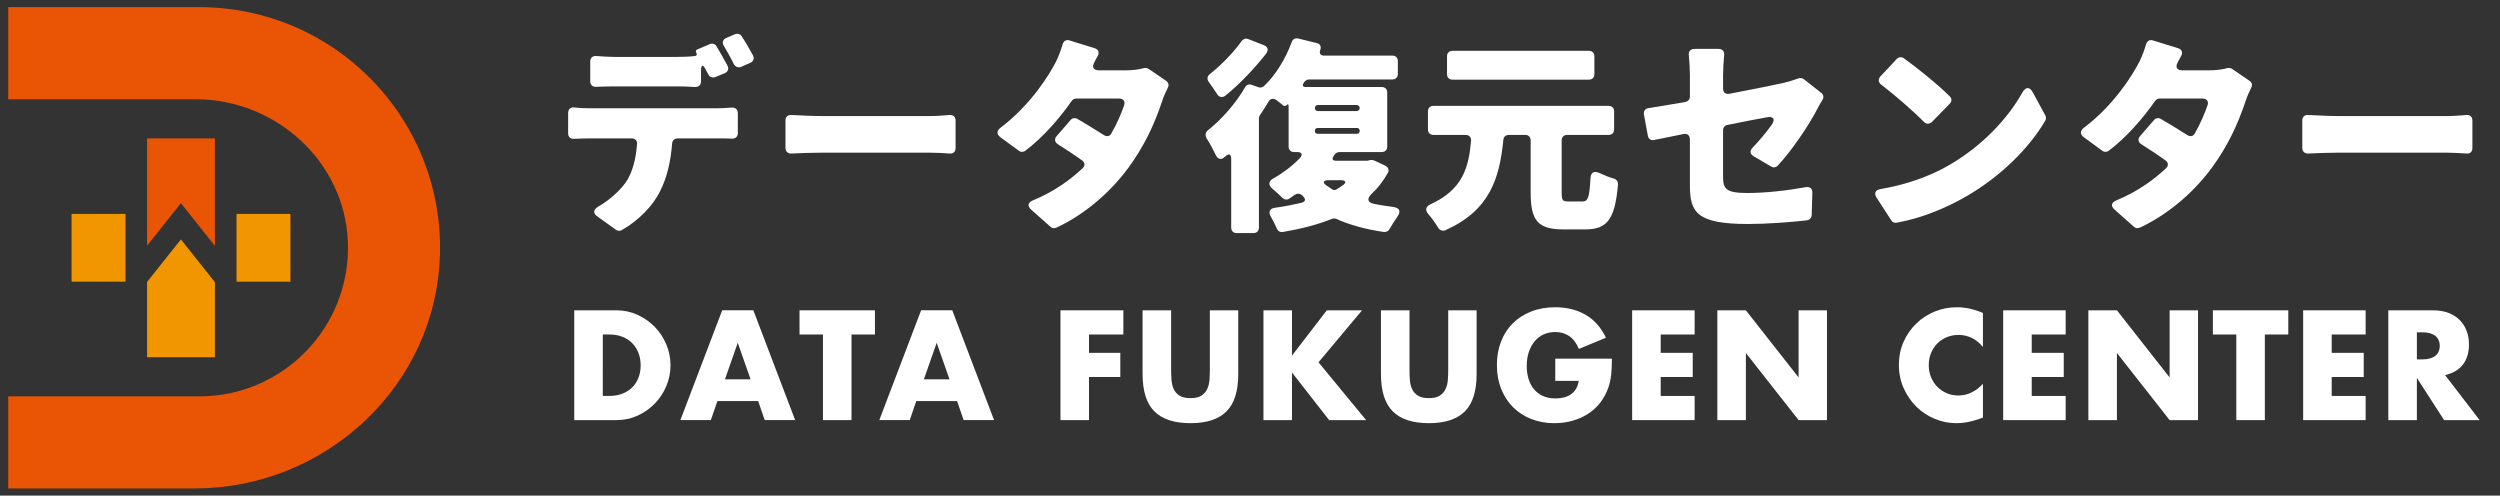
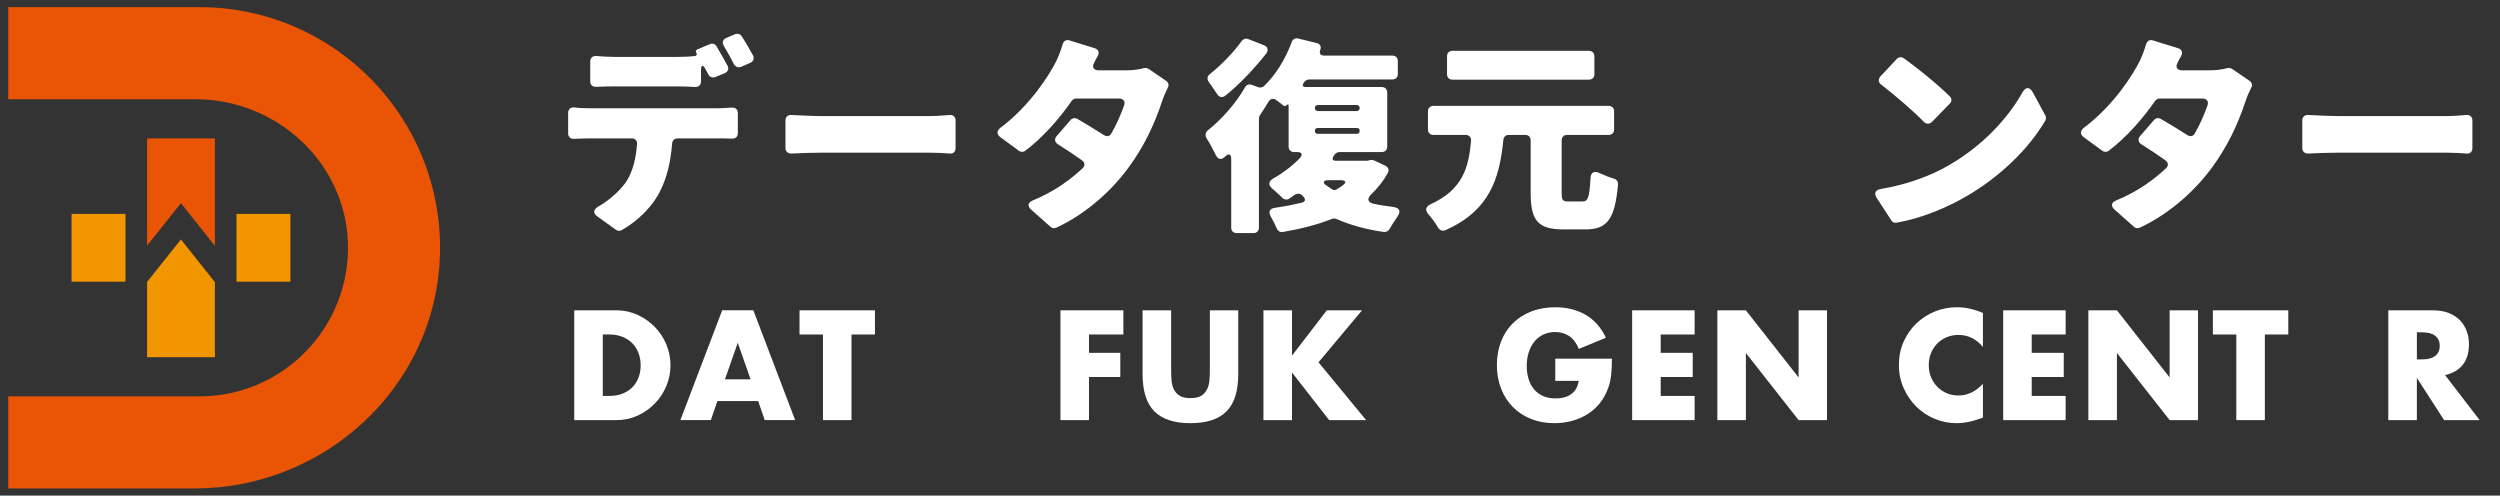
<svg xmlns="http://www.w3.org/2000/svg" version="1.1" id="レイヤー_1" x="0px" y="0px" width="227px" height="45px" viewBox="0 0 227 45" enable-background="new 0 0 227 45" xml:space="preserve">
  <rect x="0" y="0" width="227" height="45" fill="#333333" stroke="none" />
  <g>
    <path fill="#E95504" d="M1.849,43.248h15.827c11.307,0,20.862-8.864,21.172-20.165C39.17,11.358,29.761,1.752,18.108,1.752H1.849   v6.157h15.909c7.912,0,14.65,6.152,14.932,14.059c0.295,8.3-6.347,15.123-14.581,15.123H1.849V43.248z" />
    <path fill="none" stroke="#E95504" stroke-width="2.205" stroke-miterlimit="10" d="M1.849,43.248h15.827   c11.307,0,20.862-8.864,21.172-20.165C39.17,11.358,29.761,1.752,18.108,1.752H1.849v6.157h15.909   c7.912,0,14.65,6.152,14.932,14.059c0.295,8.3-6.347,15.123-14.581,15.123H1.849V43.248z" />
    <polygon fill="#F29600" points="19.513,25.619 16.427,21.739 13.355,25.599 13.355,32.435 19.513,32.435  " />
    <polygon fill="#E95504" points="19.513,22.326 19.513,12.565 13.355,12.565 13.355,22.306 16.427,18.446  " />
    <rect x="6.499" y="19.422" fill="#F29600" width="4.896" height="6.155" />
    <rect x="21.474" y="19.422" fill="#F29600" width="4.896" height="6.155" />
    <path fill="#FFFFFF" d="M65.144,9.83c0.276,0,0.787-0.019,1.26-0.059c0.354-0.039,0.591,0.158,0.591,0.512v1.81   c0,0.315-0.217,0.511-0.531,0.492c-0.433-0.02-0.945-0.02-1.319-0.02h-3.601c-0.295,0-0.492,0.178-0.512,0.453   c-0.138,1.731-0.491,3.148-1.082,4.309c-0.59,1.26-1.929,2.696-3.522,3.582c-0.157,0.078-0.354,0.058-0.492-0.04l-1.672-1.2   c-0.453-0.315-0.394-0.649,0.078-0.925c0.965-0.551,1.889-1.377,2.48-2.185c0.648-0.963,0.925-2.183,1.022-3.482   c0.039-0.296-0.177-0.512-0.472-0.512h-3.896c-0.394,0-0.904,0.02-1.357,0.039c-0.315,0.02-0.531-0.176-0.531-0.491v-1.85   c0-0.354,0.216-0.531,0.551-0.511c0.452,0.059,0.924,0.078,1.338,0.078H65.144z M55.758,7.843c-0.492,0-1.102,0.02-1.633,0.039   c-0.315,0.02-0.531-0.177-0.531-0.492V5.58c0-0.335,0.236-0.531,0.57-0.492c0.532,0.04,1.122,0.079,1.594,0.079h5.706   c0.532,0,1.103-0.02,1.634-0.079c0.157-0.02,0.217-0.137,0.139-0.256V4.793c-0.1-0.118-0.061-0.256,0.098-0.315l1.121-0.472   c0.217-0.098,0.472-0.02,0.591,0.177c0.334,0.551,0.708,1.22,1.003,1.771c0.158,0.276,0.06,0.551-0.236,0.689l-0.865,0.354   c-0.255,0.098-0.512,0-0.629-0.236l-0.237-0.433c-0.255-0.512-0.432-0.473-0.432,0.098V7.41c0,0.295-0.218,0.492-0.513,0.492   c-0.551-0.039-1.122-0.059-1.673-0.059H55.758z M68.135,5.698l-0.846,0.374c-0.256,0.098-0.512,0-0.65-0.236   c-0.255-0.531-0.59-1.122-0.904-1.653c-0.196-0.315-0.118-0.61,0.235-0.748l0.788-0.334c0.236-0.079,0.472,0,0.59,0.197   c0.354,0.531,0.729,1.2,1.023,1.731C68.509,5.305,68.41,5.58,68.135,5.698" />
    <path fill="#FFFFFF" d="M71.321,13.45v-2.519c0-0.314,0.216-0.511,0.53-0.491c0.808,0.039,1.969,0.098,2.696,0.098h9.937   c0.591,0,1.24-0.059,1.752-0.098c0.314-0.02,0.53,0.177,0.53,0.491v2.519c0,0.315-0.195,0.512-0.511,0.492   c-0.531-0.039-1.24-0.079-1.771-0.079h-9.937c-0.846,0-1.928,0.04-2.715,0.079C71.537,13.942,71.321,13.746,71.321,13.45" />
    <path fill="#FFFFFF" d="M104.317,6.268l1.554,1.063c0.237,0.158,0.295,0.413,0.158,0.649c-0.177,0.355-0.374,0.788-0.492,1.161   c-0.767,2.302-1.692,4.191-3.069,6.08c-1.908,2.597-4.407,4.467-6.553,5.451c-0.177,0.078-0.393,0.059-0.531-0.079l-1.751-1.554   c-0.375-0.335-0.314-0.65,0.157-0.846c1.909-0.788,3.345-1.831,4.506-2.912c0.256-0.237,0.216-0.532-0.059-0.729   c-0.669-0.472-1.397-0.964-2.185-1.456c-0.295-0.196-0.335-0.492-0.099-0.748l1.26-1.456c0.157-0.177,0.394-0.216,0.61-0.098   c0.846,0.492,1.672,1.003,2.42,1.476c0.256,0.157,0.531,0.118,0.669-0.157c0.492-0.846,0.885-1.772,1.161-2.559   c0.118-0.354-0.079-0.609-0.472-0.609h-3.877c-0.157,0-0.314,0.078-0.413,0.216c-1.122,1.613-2.638,3.345-4.211,4.525   c-0.178,0.138-0.413,0.138-0.591,0l-1.691-1.239c-0.335-0.256-0.315-0.571,0-0.827c2.773-2.085,4.466-4.84,5.076-6.04   c0.235-0.492,0.433-1.004,0.591-1.555c0.098-0.313,0.334-0.453,0.629-0.354l2.283,0.708c0.334,0.099,0.453,0.394,0.274,0.709   c-0.118,0.196-0.216,0.393-0.314,0.59c-0.236,0.413-0.06,0.708,0.414,0.708h2.479c0.492,0,1.122-0.059,1.594-0.196   C104.002,6.15,104.179,6.17,104.317,6.268" />
    <path fill="#FFFFFF" d="M124.74,14.572h0.04l1.003,0.472c0.274,0.138,0.374,0.394,0.235,0.65c-0.412,0.747-0.904,1.377-1.494,1.927   c-0.434,0.433-0.355,0.768,0.235,0.886c0.531,0.118,1.103,0.197,1.692,0.276c0.648,0.078,0.787,0.393,0.413,0.924   c-0.256,0.355-0.492,0.748-0.689,1.082c-0.098,0.177-0.295,0.296-0.511,0.276c-1.633-0.236-3.07-0.63-4.309-1.18   c-0.119-0.059-0.276-0.059-0.395-0.02c-1.358,0.551-2.873,0.924-4.486,1.2c-0.256,0.04-0.452-0.099-0.551-0.334   c-0.138-0.335-0.314-0.689-0.512-1.024c-0.275-0.472-0.138-0.787,0.394-0.846c0.847-0.118,1.634-0.275,2.381-0.452   c0.354-0.099,0.394-0.315,0.157-0.551v-0.02l-0.078-0.078l-0.04-0.04c-0.196-0.157-0.433-0.177-0.63-0.039h-0.039   c-0.156,0.137-0.314,0.236-0.491,0.354c-0.197,0.138-0.453,0.098-0.61-0.059c-0.276-0.276-0.61-0.571-0.925-0.846   c-0.394-0.335-0.354-0.669,0.079-0.925c0.885-0.492,1.712-1.122,2.4-1.83c0.314-0.335,0.216-0.57-0.236-0.57h-0.275   c-0.295,0-0.492-0.198-0.492-0.492v-3.7c0-0.138-0.079-0.177-0.138-0.098l-0.039,0.039c-0.099,0.079-0.217,0.098-0.315,0.02   c-0.177-0.158-0.393-0.315-0.63-0.492c-0.274-0.197-0.55-0.118-0.708,0.157c-0.256,0.433-0.511,0.826-0.787,1.24   c-0.039,0.059-0.079,0.177-0.079,0.275v9.918c0,0.294-0.195,0.491-0.491,0.491h-1.534c-0.296,0-0.492-0.197-0.492-0.491v-6.238   c0-0.452-0.217-0.531-0.532-0.236l-0.098,0.078c-0.275,0.256-0.57,0.177-0.748-0.157c-0.236-0.492-0.57-1.122-0.865-1.574   c-0.138-0.256-0.099-0.531,0.118-0.708c1.278-1.023,2.538-2.44,3.384-3.916c0.118-0.216,0.354-0.315,0.61-0.216l0.609,0.216   c0.157,0.059,0.354,0.019,0.492-0.098c1.082-1.024,1.968-2.499,2.52-3.995c0.078-0.256,0.313-0.393,0.59-0.334l1.672,0.413   c0.315,0.059,0.453,0.315,0.335,0.63c-0.118,0.313,0.021,0.511,0.354,0.511h6.197c0.295,0,0.492,0.197,0.492,0.492v1.18   c0,0.296-0.197,0.493-0.492,0.493h-7.574c-0.158,0-0.315,0.098-0.414,0.216l-0.039,0.04l-0.039,0.078c0,0.02,0,0.02-0.021,0.039   c-0.118,0.177-0.039,0.315,0.217,0.315h6.906c0.295,0,0.492,0.197,0.492,0.492v4.92c0,0.294-0.197,0.492-0.492,0.492h-3.855   c-0.158,0-0.335,0.098-0.434,0.235l-0.099,0.158c-0.157,0.236-0.078,0.394,0.197,0.394h2.873l0.098-0.02l0.177-0.04   C124.543,14.513,124.642,14.513,124.74,14.572 M113.347,3.552l1.417,0.552c0.354,0.137,0.434,0.433,0.217,0.747   c-1.082,1.378-2.44,2.814-3.72,3.837c-0.255,0.197-0.55,0.158-0.728-0.118c-0.236-0.354-0.512-0.767-0.768-1.121   c-0.196-0.256-0.156-0.532,0.1-0.729c1.062-0.846,2.184-2.006,2.872-2.99C112.895,3.533,113.131,3.455,113.347,3.552    M119.388,9.811c0,0.157,0.118,0.275,0.275,0.275h3.522c0.157,0,0.275-0.118,0.275-0.275c0-0.158-0.118-0.275-0.275-0.275h-3.522   C119.506,9.535,119.388,9.652,119.388,9.811 M119.388,11.876c0,0.177,0.099,0.275,0.275,0.275h3.542   c0.158,0,0.256-0.098,0.256-0.275c0-0.158-0.098-0.256-0.256-0.256h-3.542C119.486,11.621,119.388,11.718,119.388,11.876    M121.749,16.362h-1.141c-0.453,0-0.552,0.216-0.178,0.472l0.59,0.394c0.099,0.039,0.217,0.039,0.315-0.02   c0.197-0.118,0.395-0.236,0.571-0.374C122.3,16.578,122.202,16.362,121.749,16.362" />
    <path fill="#FFFFFF" d="M143.707,18.291c0.472,0,0.61-0.334,0.708-2.066c0.021-0.61,0.354-0.747,0.866-0.492   c0.413,0.197,0.865,0.375,1.279,0.492c0.235,0.079,0.373,0.276,0.354,0.531c-0.275,3.13-0.964,4.074-2.952,4.074h-2.007   c-2.38,0-2.971-0.866-2.971-3.365v-4.722c0-0.296-0.196-0.492-0.492-0.492h-1.495c-0.276,0-0.472,0.177-0.492,0.452   c-0.354,3.503-1.22,6.395-5.272,8.206c-0.257,0.098-0.513,0-0.65-0.237c-0.236-0.393-0.551-0.846-0.885-1.219   c-0.315-0.375-0.256-0.689,0.195-0.906c2.933-1.338,3.465-3.345,3.681-5.765c0.02-0.315-0.177-0.531-0.492-0.531h-2.932   c-0.295,0-0.492-0.197-0.492-0.492v-1.653c0-0.295,0.197-0.492,0.492-0.492h15.919c0.295,0,0.492,0.197,0.492,0.492v1.653   c0,0.295-0.197,0.492-0.492,0.492h-3.778c-0.295,0-0.492,0.196-0.492,0.492v4.702c0,0.748,0.079,0.846,0.61,0.846H143.707z    M144.77,5.107v1.633c0,0.295-0.197,0.492-0.492,0.492h-12.396c-0.295,0-0.492-0.197-0.492-0.492V5.107   c0-0.295,0.197-0.492,0.492-0.492h12.396C144.572,4.616,144.77,4.813,144.77,5.107" />
-     <path fill="#FFFFFF" d="M160.824,15.123l-1.574-0.924c-0.354-0.197-0.395-0.512-0.1-0.808c0.631-0.648,1.24-1.397,1.713-2.046   c0.374-0.531,0.157-0.826-0.473-0.688c-0.904,0.157-2.164,0.413-3.542,0.688c-0.235,0.04-0.393,0.236-0.393,0.473v4.21   c0,1.103,0.235,1.496,2.184,1.496c1.653,0,3.62-0.217,5.332-0.532c0.374-0.058,0.61,0.139,0.59,0.512l-0.058,2.027   c-0.021,0.256-0.177,0.433-0.433,0.472c-1.496,0.177-3.66,0.334-5.353,0.334c-4.683,0-5.273-1.081-5.273-3.502v-4.171   c0-0.374-0.236-0.571-0.591-0.493c-1.022,0.217-1.947,0.394-2.637,0.532c-0.295,0.078-0.531-0.079-0.59-0.374l-0.354-1.928   c-0.059-0.315,0.118-0.551,0.434-0.59c0.846-0.119,2.007-0.335,3.325-0.552c0.256-0.059,0.413-0.236,0.413-0.491V6.839   c0-0.492-0.039-1.239-0.099-1.83c-0.039-0.334,0.157-0.57,0.511-0.57h2.186c0.354,0,0.55,0.236,0.511,0.57   c-0.059,0.591-0.098,1.319-0.098,1.83V8.04c0,0.354,0.235,0.55,0.59,0.472c2.184-0.413,4.191-0.826,4.978-1.003   c0.453-0.119,0.866-0.237,1.221-0.375c0.177-0.078,0.394-0.058,0.551,0.059l1.574,1.24c0.217,0.157,0.256,0.433,0.099,0.649   c-0.158,0.256-0.314,0.531-0.433,0.768c-0.748,1.475-2.401,3.916-3.641,5.215C161.237,15.222,161.001,15.242,160.824,15.123" />
    <path fill="#FFFFFF" d="M170.739,17.169c2.44-0.414,4.565-1.201,6.218-2.164c3.011-1.732,5.353-4.231,6.69-6.632   c0.295-0.491,0.629-0.511,0.925,0l1.142,2.106c0.078,0.138,0.078,0.334,0,0.472c-1.516,2.578-4.094,5.077-7.123,6.848   c-1.83,1.063-4.113,2.026-6.375,2.42c-0.197,0.039-0.395-0.04-0.492-0.217l-1.339-2.066   C170.149,17.543,170.286,17.249,170.739,17.169 M172.864,5.285c1.2,0.866,3.069,2.361,4.171,3.464c0.217,0.196,0.197,0.471,0,0.668   l-1.612,1.653c-0.236,0.217-0.513,0.217-0.729,0c-0.983-1.004-2.676-2.46-3.877-3.384c-0.275-0.197-0.295-0.492-0.078-0.748   l1.477-1.574C172.393,5.167,172.648,5.147,172.864,5.285" />
    <path fill="#FFFFFF" d="M202.692,6.268l1.555,1.063c0.236,0.158,0.295,0.413,0.157,0.649c-0.177,0.355-0.374,0.788-0.491,1.161   c-0.768,2.302-1.692,4.191-3.069,6.08c-1.909,2.597-4.408,4.467-6.553,5.451c-0.178,0.078-0.394,0.059-0.531-0.079l-1.751-1.554   c-0.375-0.335-0.315-0.65,0.157-0.846c1.908-0.788,3.345-1.831,4.506-2.912c0.256-0.237,0.216-0.532-0.06-0.729   c-0.669-0.472-1.396-0.964-2.184-1.456c-0.295-0.196-0.335-0.492-0.099-0.748l1.26-1.456c0.157-0.177,0.393-0.216,0.609-0.098   c0.847,0.492,1.673,1.003,2.42,1.476c0.257,0.157,0.531,0.118,0.67-0.157c0.491-0.846,0.885-1.772,1.16-2.559   c0.118-0.354-0.078-0.609-0.472-0.609h-3.877c-0.157,0-0.313,0.078-0.413,0.216c-1.122,1.613-2.637,3.345-4.211,4.525   c-0.177,0.138-0.413,0.138-0.59,0l-1.692-1.239c-0.335-0.256-0.314-0.571,0-0.827c2.774-2.085,4.467-4.84,5.076-6.04   c0.236-0.492,0.434-1.004,0.591-1.555c0.099-0.313,0.334-0.453,0.629-0.354l2.283,0.708c0.334,0.099,0.453,0.394,0.275,0.709   c-0.118,0.196-0.216,0.393-0.315,0.59c-0.235,0.413-0.059,0.708,0.414,0.708h2.479c0.492,0,1.122-0.059,1.594-0.196   C202.378,6.15,202.555,6.17,202.692,6.268" />
    <path fill="#FFFFFF" d="M209.047,13.45v-2.519c0-0.314,0.216-0.511,0.531-0.491c0.807,0.039,1.968,0.098,2.696,0.098h9.937   c0.59,0,1.239-0.059,1.751-0.098c0.314-0.02,0.531,0.177,0.531,0.491v2.519c0,0.315-0.197,0.512-0.511,0.492   c-0.532-0.039-1.24-0.079-1.771-0.079h-9.937c-0.848,0-1.929,0.04-2.717,0.079C209.263,13.942,209.047,13.746,209.047,13.45" />
    <path fill="#FFFFFF" d="M52.142,28.176h3.835c0.679,0,1.315,0.138,1.911,0.41c0.595,0.274,1.114,0.638,1.56,1.091   c0.445,0.454,0.795,0.983,1.051,1.588c0.255,0.604,0.383,1.235,0.383,1.896c0,0.652-0.125,1.281-0.376,1.885   c-0.252,0.604-0.6,1.135-1.045,1.592c-0.444,0.459-0.965,0.825-1.56,1.098c-0.595,0.273-1.236,0.41-1.924,0.41h-3.835V28.176z    M54.733,35.95h0.595c0.45,0,0.852-0.069,1.203-0.211c0.353-0.141,0.65-0.334,0.893-0.582c0.242-0.246,0.428-0.539,0.556-0.879   c0.128-0.338,0.191-0.711,0.191-1.117c0-0.396-0.065-0.766-0.198-1.11c-0.133-0.344-0.319-0.639-0.562-0.886   c-0.243-0.247-0.54-0.441-0.893-0.582c-0.354-0.141-0.749-0.212-1.19-0.212h-0.595V35.95z" />
    <path fill="#FFFFFF" d="M68.841,36.414h-3.702l-0.595,1.731H61.78l3.795-9.97h2.829l3.795,9.97h-2.763L68.841,36.414z    M68.153,34.444l-1.164-3.319l-1.163,3.319H68.153z" />
    <polygon fill="#FFFFFF" points="77.316,30.372 77.316,38.146 74.725,38.146 74.725,30.372 72.597,30.372 72.597,28.177    79.445,28.177 79.445,30.372  " />
-     <path fill="#FFFFFF" d="M86.902,36.414H83.2l-0.595,1.731h-2.764l3.795-9.97h2.829l3.795,9.97h-2.763L86.902,36.414z    M86.215,34.444l-1.164-3.319l-1.163,3.319H86.215z" />
    <polygon fill="#FFFFFF" points="102.002,30.372 98.881,30.372 98.881,32.038 101.724,32.038 101.724,34.232 98.881,34.232    98.881,38.146 96.29,38.146 96.29,28.177 102.002,28.177  " />
    <path fill="#FFFFFF" d="M106.338,28.177v5.422c0,0.289,0.012,0.586,0.033,0.892c0.022,0.304,0.088,0.58,0.199,0.826   c0.11,0.247,0.284,0.448,0.521,0.603c0.238,0.153,0.573,0.23,1.006,0.23c0.432,0,0.764-0.077,0.998-0.23   c0.232-0.154,0.407-0.355,0.521-0.603c0.115-0.246,0.183-0.522,0.205-0.826c0.022-0.306,0.033-0.603,0.033-0.892v-5.422h2.579   v5.778c0,1.552-0.355,2.683-1.065,3.397s-1.8,1.072-3.271,1.072c-1.474,0-2.565-0.357-3.279-1.072   c-0.715-0.715-1.072-1.846-1.072-3.397v-5.778H106.338z" />
    <polygon fill="#FFFFFF" points="117.313,32.288 120.473,28.177 123.673,28.177 119.72,32.896 124.043,38.146 120.685,38.146    117.313,33.823 117.313,38.146 114.721,38.146 114.721,28.177 117.313,28.177  " />
-     <path fill="#FFFFFF" d="M127.982,28.177v5.422c0,0.289,0.012,0.586,0.033,0.892c0.022,0.304,0.088,0.58,0.199,0.826   c0.11,0.247,0.284,0.448,0.522,0.603c0.237,0.153,0.572,0.23,1.005,0.23c0.432,0,0.764-0.077,0.998-0.23   c0.232-0.154,0.407-0.355,0.521-0.603c0.115-0.246,0.184-0.522,0.205-0.826c0.022-0.306,0.033-0.603,0.033-0.892v-5.422h2.579   v5.778c0,1.552-0.355,2.683-1.065,3.397s-1.8,1.072-3.271,1.072c-1.474,0-2.565-0.357-3.279-1.072   c-0.715-0.715-1.072-1.846-1.072-3.397v-5.778H127.982z" />
    <path fill="#FFFFFF" d="M141.218,32.566h5.144c0,0.528-0.022,1.009-0.066,1.44c-0.044,0.433-0.132,0.834-0.264,1.203   c-0.186,0.521-0.438,0.981-0.754,1.383c-0.317,0.4-0.69,0.736-1.117,1.004c-0.428,0.27-0.897,0.475-1.408,0.615   c-0.512,0.142-1.049,0.213-1.613,0.213c-0.775,0-1.482-0.129-2.122-0.385s-1.188-0.615-1.646-1.078   c-0.458-0.461-0.815-1.018-1.071-1.664c-0.255-0.648-0.383-1.365-0.383-2.149c0-0.776,0.125-1.487,0.377-2.136   c0.251-0.648,0.608-1.201,1.071-1.659c0.463-0.459,1.02-0.815,1.672-1.071c0.653-0.256,1.38-0.383,2.182-0.383   c1.04,0,1.952,0.225,2.737,0.674c0.784,0.449,1.406,1.145,1.864,2.09l-2.459,1.018c-0.229-0.547-0.527-0.938-0.894-1.178   c-0.364-0.237-0.781-0.356-1.249-0.356c-0.388,0-0.74,0.073-1.058,0.218c-0.317,0.146-0.588,0.354-0.813,0.622   c-0.226,0.269-0.401,0.593-0.529,0.972s-0.192,0.803-0.192,1.27c0,0.423,0.057,0.816,0.166,1.177   c0.11,0.362,0.275,0.675,0.496,0.938c0.22,0.265,0.493,0.469,0.819,0.615c0.326,0.145,0.705,0.217,1.138,0.217   c0.255,0,0.502-0.027,0.74-0.086c0.237-0.055,0.451-0.148,0.641-0.277c0.19-0.127,0.347-0.292,0.47-0.495s0.207-0.448,0.252-0.739   h-2.13V32.566z" />
    <polygon fill="#FFFFFF" points="153.872,30.372 150.791,30.372 150.791,32.038 153.7,32.038 153.7,34.232 150.791,34.232    150.791,35.951 153.872,35.951 153.872,38.146 148.199,38.146 148.199,28.177 153.872,28.177  " />
    <polygon fill="#FFFFFF" points="155.935,38.146 155.935,28.177 158.526,28.177 163.313,34.272 163.313,28.177 165.891,28.177    165.891,38.146 163.313,38.146 158.526,32.052 158.526,38.146  " />
    <path fill="#FFFFFF" d="M180.051,31.509c-0.6-0.731-1.34-1.098-2.222-1.098c-0.387,0-0.747,0.07-1.077,0.211   c-0.33,0.143-0.615,0.334-0.853,0.575c-0.238,0.243-0.425,0.531-0.563,0.866c-0.136,0.336-0.205,0.697-0.205,1.085   c0,0.396,0.069,0.763,0.205,1.097c0.138,0.336,0.326,0.627,0.569,0.873c0.242,0.247,0.526,0.441,0.852,0.582   c0.327,0.141,0.68,0.211,1.059,0.211c0.829,0,1.574-0.352,2.234-1.058v3.067l-0.265,0.092c-0.396,0.142-0.766,0.246-1.11,0.312   c-0.344,0.065-0.683,0.101-1.018,0.101c-0.688,0-1.347-0.131-1.977-0.392c-0.631-0.26-1.187-0.626-1.666-1.097   c-0.48-0.473-0.866-1.032-1.157-1.68c-0.291-0.648-0.437-1.355-0.437-2.123c0-0.766,0.144-1.469,0.43-2.107   c0.286-0.641,0.67-1.189,1.15-1.652s1.038-0.824,1.672-1.086c0.636-0.259,1.301-0.389,1.997-0.389c0.396,0,0.786,0.041,1.17,0.125   c0.385,0.084,0.787,0.214,1.21,0.391V31.509z" />
    <polygon fill="#FFFFFF" points="187.562,30.372 184.48,30.372 184.48,32.038 187.389,32.038 187.389,34.232 184.48,34.232    184.48,35.951 187.562,35.951 187.562,38.146 181.889,38.146 181.889,28.177 187.562,28.177  " />
    <polygon fill="#FFFFFF" points="189.624,38.146 189.624,28.177 192.216,28.177 197.002,34.272 197.002,28.177 199.58,28.177    199.58,38.146 197.002,38.146 192.216,32.052 192.216,38.146  " />
    <polygon fill="#FFFFFF" points="205.648,30.372 205.648,38.146 203.057,38.146 203.057,30.372 200.929,30.372 200.929,28.177    207.777,28.177 207.777,30.372  " />
-     <polygon fill="#FFFFFF" points="214.799,30.372 211.718,30.372 211.718,32.038 214.627,32.038 214.627,34.232 211.718,34.232    211.718,35.951 214.799,35.951 214.799,38.146 209.126,38.146 209.126,28.177 214.799,28.177  " />
    <path fill="#FFFFFF" d="M225.151,38.146h-3.227l-2.472-3.834v3.834h-2.593v-9.969h4.033c0.556,0,1.04,0.082,1.454,0.244   c0.415,0.164,0.756,0.386,1.025,0.668c0.269,0.283,0.472,0.607,0.607,0.979c0.137,0.37,0.205,0.766,0.205,1.189   c0,0.759-0.183,1.373-0.548,1.845c-0.366,0.472-0.906,0.792-1.62,0.959L225.151,38.146z M219.453,32.632h0.488   c0.512,0,0.904-0.105,1.178-0.317c0.272-0.211,0.409-0.515,0.409-0.912c0-0.396-0.137-0.7-0.409-0.911   c-0.273-0.213-0.666-0.318-1.178-0.318h-0.488V32.632z" />
  </g>
</svg>